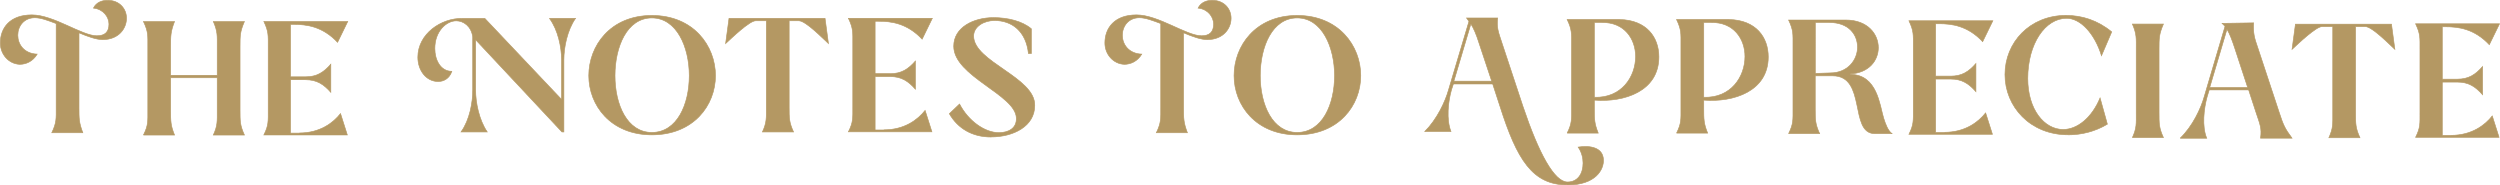
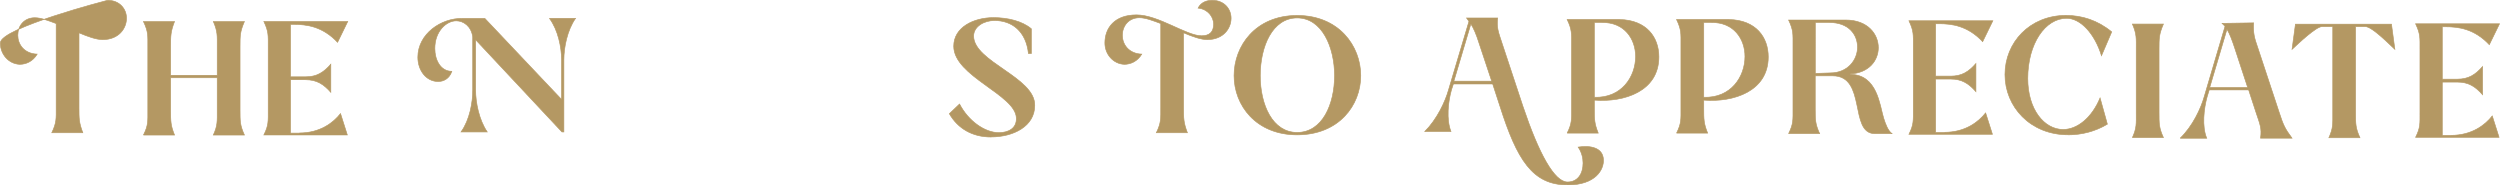
<svg xmlns="http://www.w3.org/2000/svg" id="Layer_2" viewBox="0 0 404.52 29.98">
  <defs>
    <style>.cls-1{fill:#b49863;stroke:#b49863;stroke-miterlimit:10;stroke-width:.1px;}</style>
  </defs>
  <g id="Layer_1-2">
    <path class="cls-1" d="m352.77,22.37h4.3c-.8-1.91-.48-4.78.08-6.78l.32-1.04h6.38l1.2,3.67c.64,1.91.95,2.55.72,4.14h5.1c-1.2-1.6-1.44-2.23-2.07-4.14l-3.43-10.37c-.64-1.83-.79-2.47-.72-4.15l-5.1.08.48.48-3.35,11.32c-.56,1.99-1.91,4.86-3.91,6.78m4.78-8.21l2.79-9.41c.48.79.8,1.67,1.28,3.11l2.07,6.3h-6.14Z" />
    <path class="cls-1" d="m334.63,21.82c2.2,0,4.4-.55,6.36-1.73l-1.18-4.24c-1.34,3.22-3.69,5.1-5.97,5.1-3.06,0-5.73-3.22-5.73-8.25,0-5.65,2.83-9.74,6.28-9.74,2.28,0,4.56,2.51,5.65,6.05l1.65-3.85c-2.28-1.89-4.87-2.67-7.38-2.67-5.89,0-9.89,4.4-9.89,9.58s4.08,9.74,10.21,9.74" />
    <path class="cls-1" d="m314.61,21.43h-1.41v-8.64h2.44c1.8,0,2.9.71,4.08,2.04v-4.55c-1.18,1.34-2.28,2.04-4.08,2.04h-2.44V3.84h.55c2.04,0,4.63.31,7.06,2.9l1.65-3.38h-13.58c.79,1.65.71,2.28.71,4.08v10.21c0,1.88.08,2.51-.71,4.08h13.51l-1.1-3.46c-1.18,1.49-3.3,3.14-6.68,3.14" />
-     <path class="cls-1" d="m143.01,21.03h-1.41v-8.64h2.44c1.8,0,2.9.71,4.08,2.04v-4.55c-1.18,1.34-2.28,2.04-4.08,2.04h-2.44V3.44h.55c2.04,0,4.63.31,7.06,2.9l1.65-3.38h-13.58c.79,1.65.71,2.28.71,4.08v10.21c0,1.88.08,2.51-.71,4.08h13.51l-1.1-3.46c-1.18,1.49-3.3,3.14-6.68,3.14" />
    <path class="cls-1" d="m396.59,21.92h-1.41v-8.64h2.44c1.8,0,2.9.71,4.08,2.04v-4.55c-1.18,1.34-2.28,2.04-4.08,2.04h-2.44V4.33h.55c2.04,0,4.63.31,7.06,2.9l1.65-3.38h-13.58c.79,1.65.71,2.28.71,4.08v10.21c0,1.88.08,2.51-.71,4.08h13.51l-1.1-3.46c-1.18,1.49-3.3,3.14-6.68,3.14" />
    <path class="cls-1" d="m48.42,21.54h-1.41v-8.64h2.44c1.8,0,2.9.71,4.08,2.04v-4.55c-1.18,1.34-2.28,2.04-4.08,2.04h-2.44V3.95h.55c2.04,0,4.63.31,7.06,2.9l1.65-3.38h-13.58c.79,1.65.71,2.28.71,4.08v10.21c0,1.88.08,2.51-.71,4.08h13.51l-1.1-3.46c-1.18,1.49-3.3,3.14-6.68,3.14" />
    <path class="cls-1" d="m23.21,21.85h5.03c-.63-1.57-.63-2.2-.63-4.08v-5.19h7.54v5.19c0,1.88.08,2.51-.63,4.08h5.03c-.71-1.57-.71-2.2-.71-4.08V7.56c0-1.8,0-2.43.71-4.08h-5.03c.71,1.65.63,2.28.63,4.08v4.63h-7.54v-4.63c0-1.8,0-2.43.63-4.08h-5.03c.79,1.65.71,2.28.71,4.08v10.21c0,1.88.08,2.51-.71,4.08" />
    <path class="cls-1" d="m345.04,22.26h5.02c-.71-1.57-.71-2.2-.71-4.08V7.97c0-1.8,0-2.43.71-4.08h-5.02c.71,1.65.62,2.28.62,4.08v10.21c0,1.88.09,2.51-.62,4.08" />
-     <path class="cls-1" d="m105.48,21.82c6.75,0,10.29-4.79,10.29-9.58s-3.54-9.74-10.29-9.74-10.21,4.95-10.21,9.74,3.54,9.58,10.21,9.58m0-.39c-4,0-5.97-4.48-5.97-9.19s1.96-9.34,5.97-9.34,6.05,4.71,6.05,9.34-1.96,9.19-6.05,9.19Z" />
    <path class="cls-1" d="m209.89,21.82c6.75,0,10.29-4.79,10.29-9.58s-3.54-9.74-10.29-9.74-10.21,4.95-10.21,9.74,3.54,9.58,10.21,9.58m0-.39c-4,0-5.97-4.48-5.97-9.19s1.96-9.34,5.97-9.34,6.05,4.71,6.05,9.34-1.96,9.19-6.05,9.19Z" />
    <path class="cls-1" d="m253.58,21.54h5.03c-.63-1.57-.63-2.2-.63-4.09v-1.25c4.79.39,10.44-1.41,10.44-6.99,0-3.14-1.96-5.97-6.36-6.05h-8.48c.79,1.65.71,2.28.71,4.08v10.21c0,1.89.08,2.51-.71,4.09m4.4-5.81V3.64h1.18c3.69-.08,5.49,2.67,5.49,5.5,0,3.3-2.28,6.75-6.67,6.6Z" />
    <path class="cls-1" d="m271.28,21.54h5.03c-.63-1.57-.63-2.2-.63-4.09v-1.25c4.79.39,10.44-1.41,10.44-6.99,0-3.14-1.96-5.97-6.36-6.05h-8.48c.79,1.65.71,2.28.71,4.08v10.21c0,1.89.08,2.51-.71,4.09m4.4-5.81V3.64h1.18c3.69-.08,5.49,2.67,5.49,5.5,0,3.3-2.28,6.75-6.67,6.6Z" />
    <path class="cls-1" d="m289.4,21.62h5.03c-.71-1.57-.71-2.2-.71-4.09v-5.26h2.83c5.49,0,2.66,9.27,6.75,9.35h2.83c-.63-.47-1.02-1.49-1.34-2.51-.63-2.04-1.02-7.07-5.42-7.07v-.08c3.06-.16,4.56-2.2,4.56-4.24,0-2.2-1.73-4.48-5.26-4.48h-9.26c.79,1.65.71,2.28.71,4.08v10.21c0,1.89.08,2.51-.71,4.09m4.32-9.74V3.64h2.28c3.14,0,4.55,1.96,4.55,4s-1.57,4.16-4.4,4.16l-2.43.08Z" />
    <path class="cls-1" d="m160.36,22.16c3.61,0,7.07-1.73,7.07-5.1.08-4.55-9.89-7.06-9.89-11.23,0-1.57,1.73-2.51,3.37-2.51,2.83,0,5.11,1.73,5.5,5.34h.47v-4c-1.49-1.26-3.85-1.81-6.13-1.81-3.21,0-6.43,1.57-6.43,4.63,0,4.87,10.05,7.85,10.13,11.62.08,1.65-1.26,2.36-2.83,2.36-2.28,0-4.94-1.89-6.36-4.63l-1.65,1.57c1.41,2.44,3.77,3.77,6.75,3.77" />
-     <path class="cls-1" d="m127.69,3.36h1.57c1.1,0,3.85,2.83,4.79,3.69l-.55-4.08h-15.54l-.55,4.08c.94-.86,3.85-3.69,4.87-3.69h1.72v13.9c0,1.89.08,2.51-.63,4.09h5.03c-.71-1.57-.71-2.2-.71-4.09V3.36Z" />
    <path class="cls-1" d="m381.15,4.3h1.57c1.1,0,3.85,2.83,4.79,3.69l-.55-4.08h-15.54l-.55,4.08c.94-.86,3.85-3.69,4.87-3.69h1.72v13.9c0,1.89.08,2.51-.63,4.09h5.03c-.71-1.57-.71-2.2-.71-4.09V4.3Z" />
    <path class="cls-1" d="m253.64,29.93c4.56,0,5.89-2.51,5.81-4.09-.08-1.96-2.12-2.35-4.09-2.04.55.79.79,1.73.79,2.59,0,1.73-.86,3.06-2.51,3.06-2.12,0-4.63-4.55-7.22-12.25l-3.38-10.21c-.63-1.89-.87-2.51-.71-4.08h-5.03l.39.55-3.3,11.07c-.55,1.96-1.89,4.79-3.85,6.75h4.24c-.78-1.96-.47-4.79.08-6.75l.31-.94h6.36l1.18,3.61c2.75,8.64,5.26,12.72,10.91,12.72m-18.37-16.8l2.75-9.26c.47.78.86,1.65,1.33,3.14l2.04,6.13h-6.12Z" />
    <path class="cls-1" d="m88.9,2.97c1.41,1.88,1.96,4.71,1.96,6.68v6.44l-12.41-13.11h-3.61c-3.46-.08-7.23,2.51-7.23,6.28,0,2.12,1.34,3.93,3.3,3.93.86,0,1.81-.47,2.2-1.65-1.81,0-2.75-1.81-2.75-3.69,0-2.83,1.89-4.48,3.46-4.48,1.17,0,2.43.86,2.67,2.59v8.64c0,1.96-.48,4.79-1.89,6.75h4.24c-1.34-1.96-1.88-4.79-1.88-6.75V6.43l13.97,14.92h.31v-11.7c0-1.96.55-4.79,1.89-6.68h-4.24Z" />
-     <path class="cls-1" d="m17.4.05c-.86,0-1.81.31-2.28,1.26,1.57.16,2.51,1.41,2.51,2.59,0,1.26-.63,1.89-1.96,1.89-2.43,0-6.98-3.38-10.52-3.38S.05,4.52.05,6.96c0,1.8,1.34,3.38,3.14,3.45,1.02,0,2.12-.47,2.83-1.65-2.12-.08-3.14-1.57-3.14-3.06s1.02-2.83,2.75-2.83c1.02,0,2.2.47,3.46.94v13.59c0,1.8.08,2.43-.71,4.08h5.02c-.62-1.65-.62-2.28-.62-4.08V5.31c1.49.63,2.82,1.1,3.84,1.1,2.59,0,3.85-1.81,3.85-3.46,0-1.49-1.1-2.9-3.06-2.9" />
+     <path class="cls-1" d="m17.4.05S.05,4.52.05,6.96c0,1.8,1.34,3.38,3.14,3.45,1.02,0,2.12-.47,2.83-1.65-2.12-.08-3.14-1.57-3.14-3.06s1.02-2.83,2.75-2.83c1.02,0,2.2.47,3.46.94v13.59c0,1.8.08,2.43-.71,4.08h5.02c-.62-1.65-.62-2.28-.62-4.08V5.31c1.49.63,2.82,1.1,3.84,1.1,2.59,0,3.85-1.81,3.85-3.46,0-1.49-1.1-2.9-3.06-2.9" />
    <path class="cls-1" d="m196.14.05c-.86,0-1.81.31-2.28,1.26,1.57.16,2.51,1.41,2.51,2.59,0,1.26-.63,1.89-1.96,1.89-2.43,0-6.98-3.38-10.52-3.38s-5.11,2.12-5.11,4.55c0,1.8,1.34,3.38,3.14,3.45,1.02,0,2.12-.47,2.83-1.65-2.12-.08-3.14-1.57-3.14-3.06s1.02-2.83,2.75-2.83c1.02,0,2.2.47,3.46.94v13.59c0,1.8.08,2.43-.71,4.08h5.02c-.62-1.65-.62-2.28-.62-4.08V5.31c1.49.63,2.82,1.1,3.84,1.1,2.59,0,3.85-1.81,3.85-3.46,0-1.49-1.1-2.9-3.06-2.9" />
  </g>
</svg>